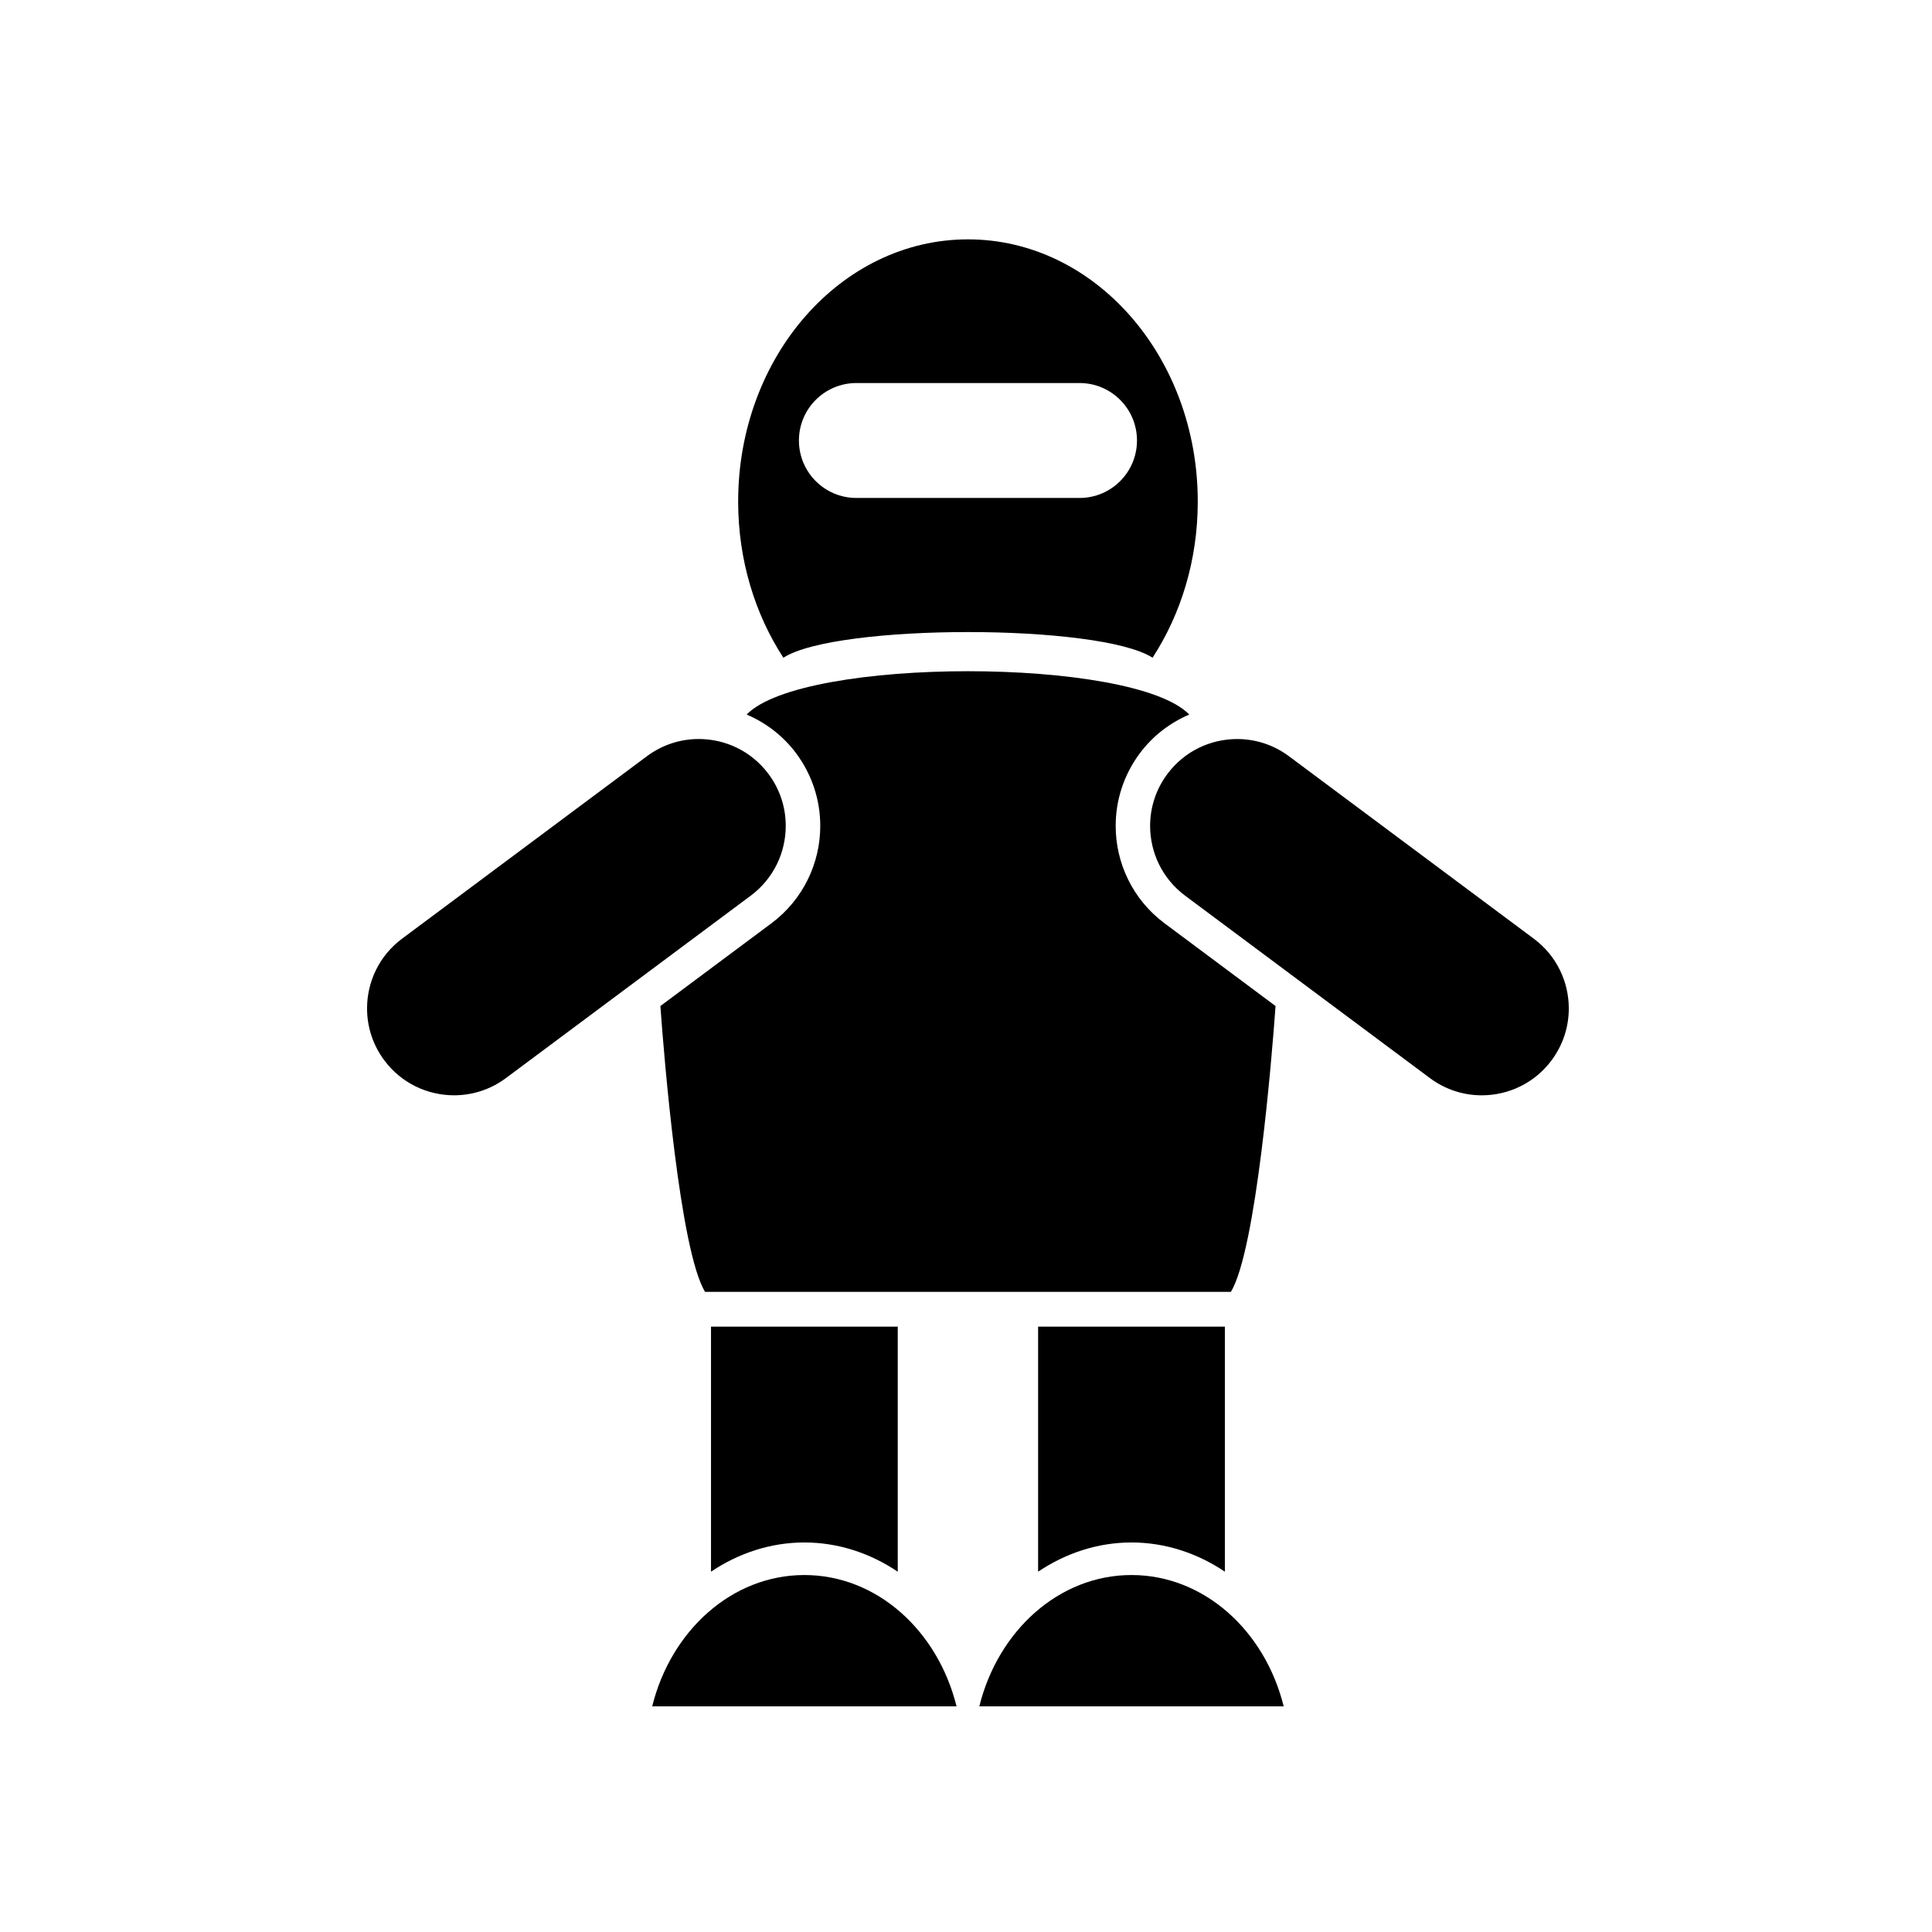
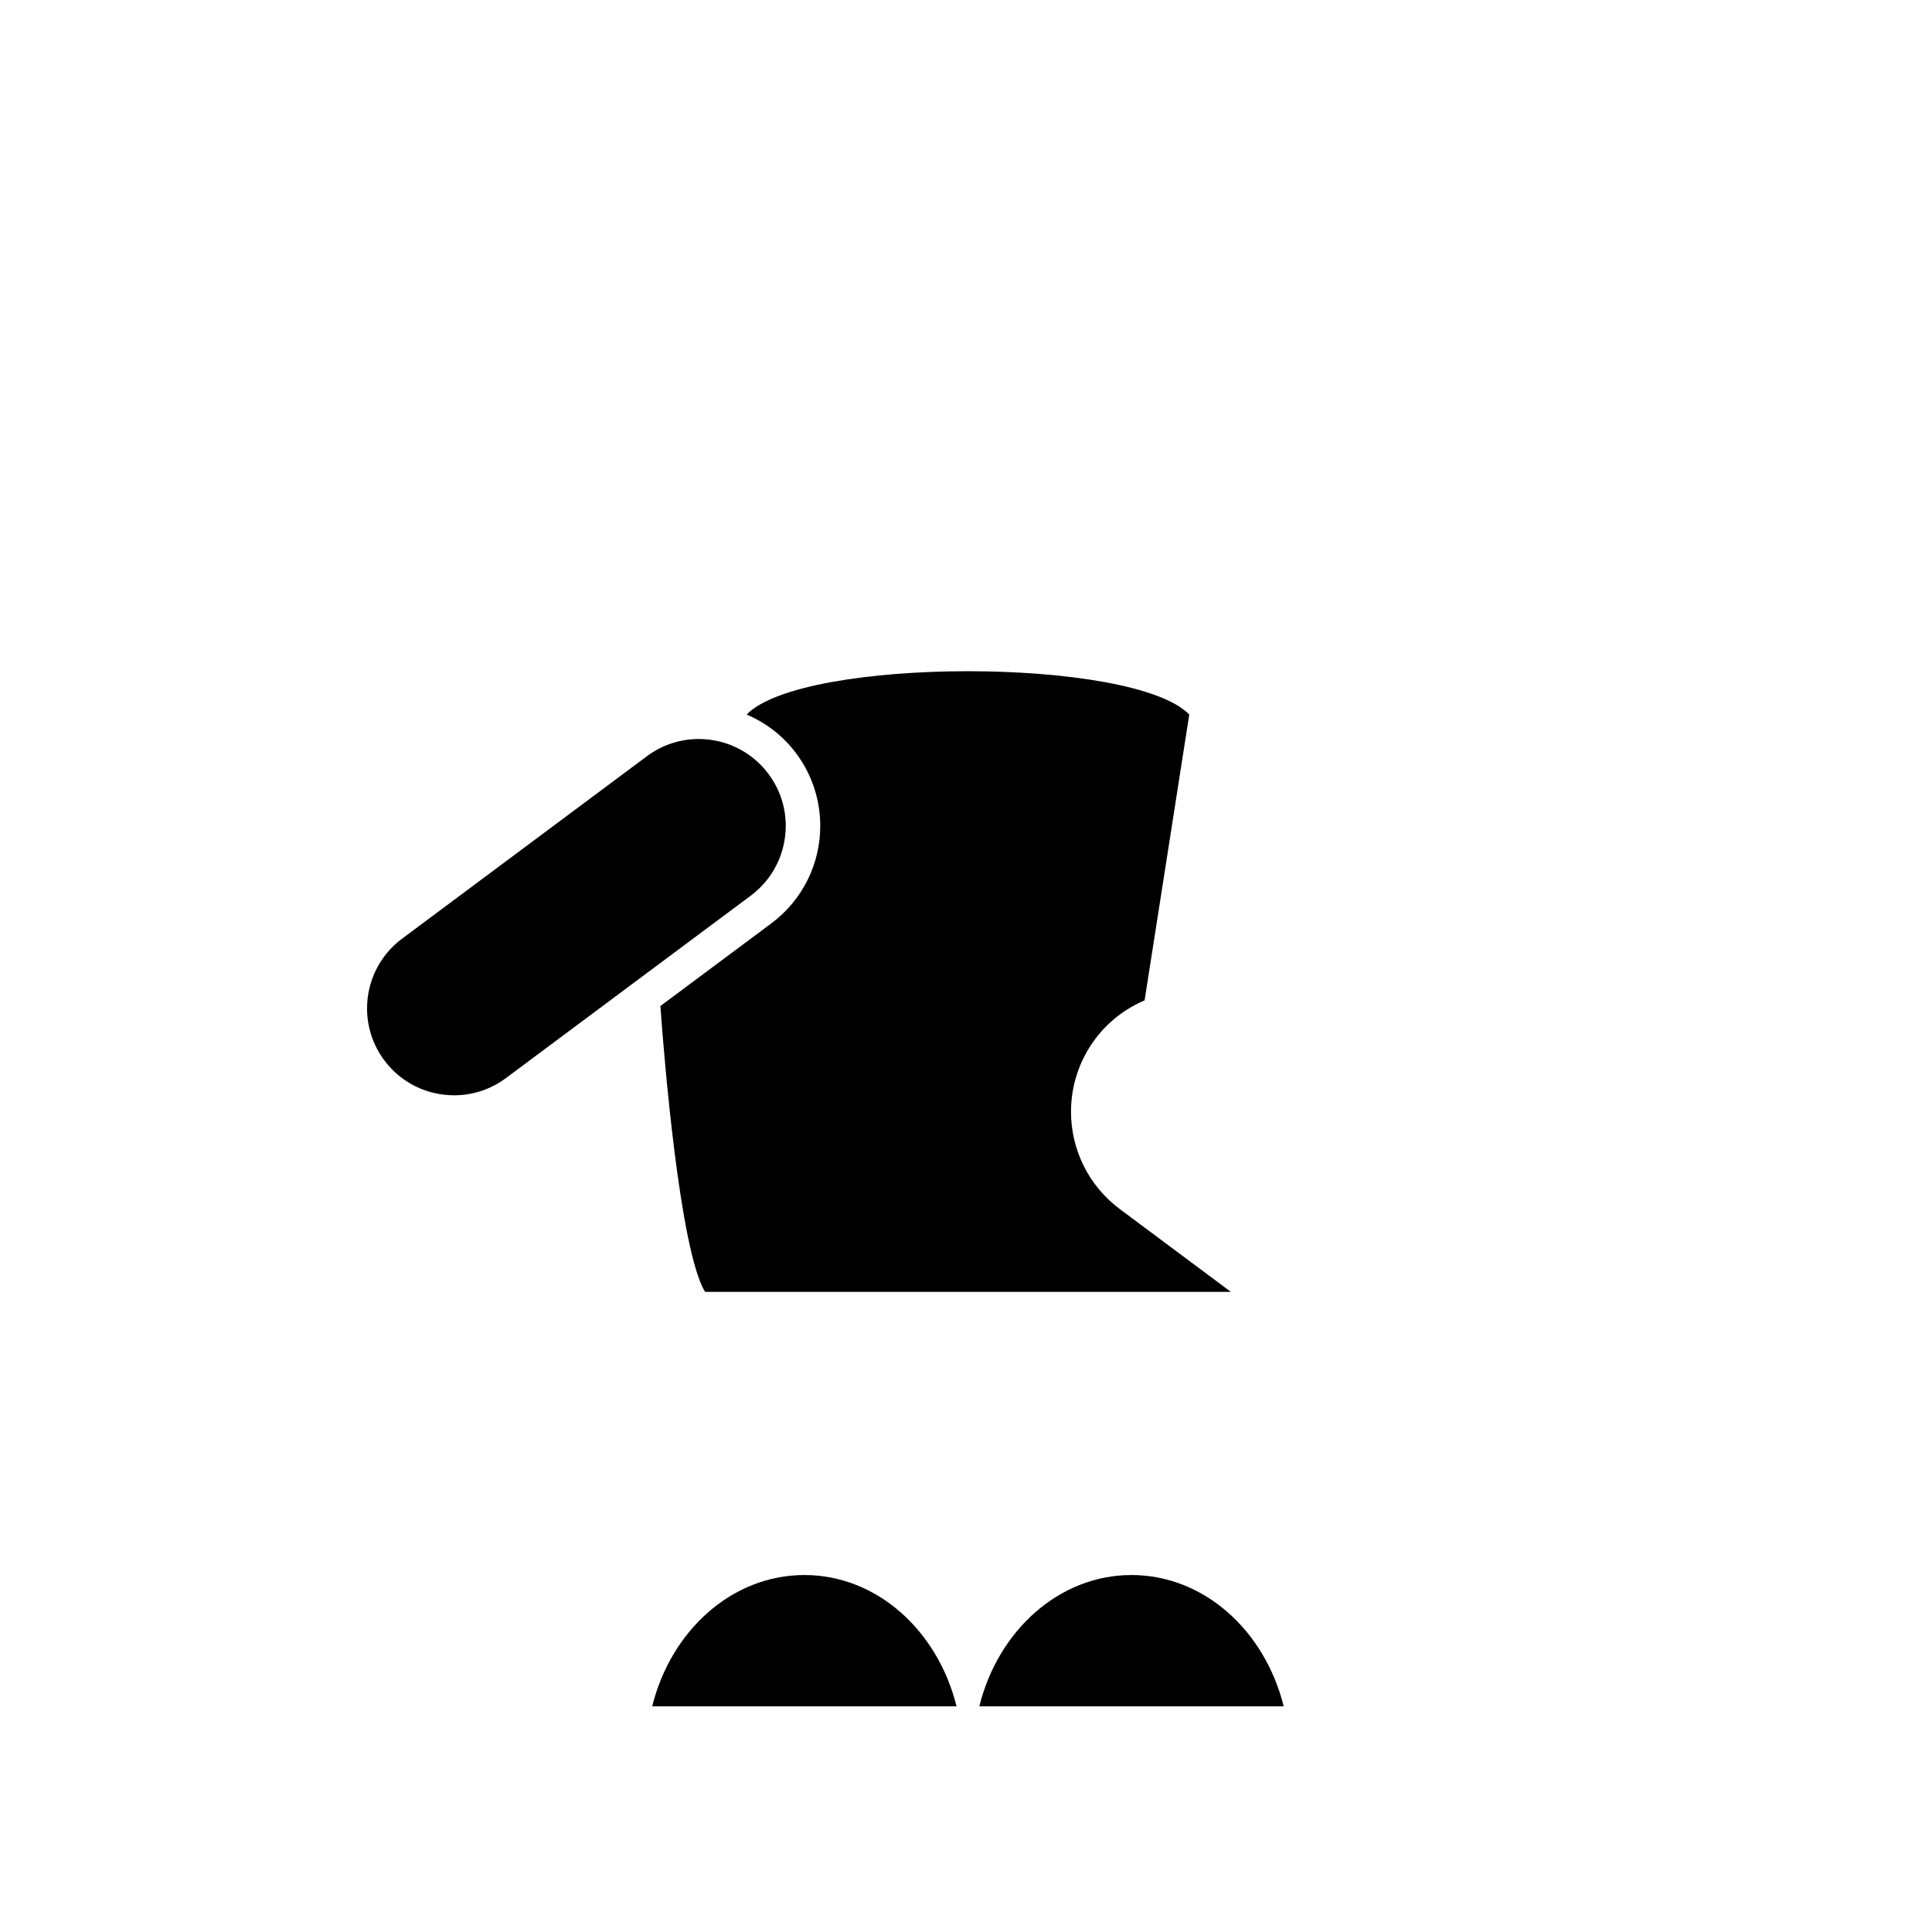
<svg xmlns="http://www.w3.org/2000/svg" fill="#000000" width="800px" height="800px" version="1.1" viewBox="144 144 512 512">
  <g>
-     <path d="m449.44 318.3c7.523-11.559 11.98-25.879 11.98-41.379 0-38.379-27.266-69.488-60.898-69.488-33.633 0-60.902 31.109-60.902 69.488 0 15.504 4.457 29.816 11.98 41.379 14.133-9.066 83.711-9.066 97.84 0zm-78.488-72.793h59.137c8.402 0 15.223 6.816 15.223 15.227 0 8.414-6.82 15.23-15.223 15.23h-59.137c-8.406 0-15.227-6.816-15.227-15.23-0.004-8.41 6.82-15.227 15.227-15.227z" />
-     <path d="m459.17 333.36c-14.855-15.309-102.45-15.309-117.3 0 5.043 2.16 9.621 5.586 13.133 10.297 4.289 5.758 6.379 12.527 6.375 19.207 0.008 9.797-4.484 19.508-12.949 25.824l-29.418 21.918c0.949 13.465 5.16 64.867 11.84 75.746h139.34c6.68-10.879 10.895-62.281 11.84-75.746l-29.414-21.922c-8.469-6.312-12.961-16.027-12.949-25.824-0.004-6.68 2.082-13.445 6.379-19.207 3.5-4.707 8.082-8.133 13.125-10.293z" />
-     <path d="m550.48 392.77-64.883-48.352c-4.148-3.09-8.949-4.562-13.742-4.566-7.043 0.008-13.965 3.191-18.496 9.273-3.086 4.144-4.562 8.945-4.566 13.742 0.004 7.043 3.199 13.965 9.273 18.496l64.883 48.348c4.148 3.086 8.945 4.559 13.742 4.562 7.039-0.008 13.965-3.191 18.492-9.273 3.086-4.148 4.562-8.949 4.566-13.742-0.008-7.047-3.195-13.965-9.27-18.488z" />
+     <path d="m459.17 333.36c-14.855-15.309-102.45-15.309-117.3 0 5.043 2.16 9.621 5.586 13.133 10.297 4.289 5.758 6.379 12.527 6.375 19.207 0.008 9.797-4.484 19.508-12.949 25.824l-29.418 21.918c0.949 13.465 5.16 64.867 11.84 75.746h139.34l-29.414-21.922c-8.469-6.312-12.961-16.027-12.949-25.824-0.004-6.68 2.082-13.445 6.379-19.207 3.5-4.707 8.082-8.133 13.125-10.293z" />
    <path d="m352.23 362.86c0-4.797-1.477-9.598-4.566-13.742-4.527-6.082-11.449-9.27-18.492-9.273-4.793 0.004-9.598 1.477-13.742 4.566l-64.883 48.352c-6.074 4.527-9.27 11.445-9.273 18.488 0.004 4.793 1.48 9.598 4.566 13.742 4.527 6.078 11.449 9.266 18.492 9.273 4.793-0.004 9.594-1.477 13.742-4.562l64.887-48.348c6.074-4.535 9.266-11.453 9.27-18.496z" />
-     <path d="m357.17 552.77c8.934 0 17.426 2.824 24.746 7.746v-64.945h-49.492v64.945c7.316-4.922 15.812-7.746 24.746-7.746z" />
    <path d="m357.17 561.4c-19.191 0-35.355 14.719-40.328 34.793h80.652c-4.977-20.078-21.137-34.793-40.324-34.793z" />
-     <path d="m443.86 552.77c8.934 0 17.426 2.824 24.746 7.746v-64.945h-49.496v64.945c7.32-4.922 15.812-7.746 24.75-7.746z" />
    <path d="m443.86 561.4c-19.188 0-35.355 14.719-40.328 34.793h80.656c-4.977-20.078-21.145-34.793-40.328-34.793z" />
  </g>
</svg>